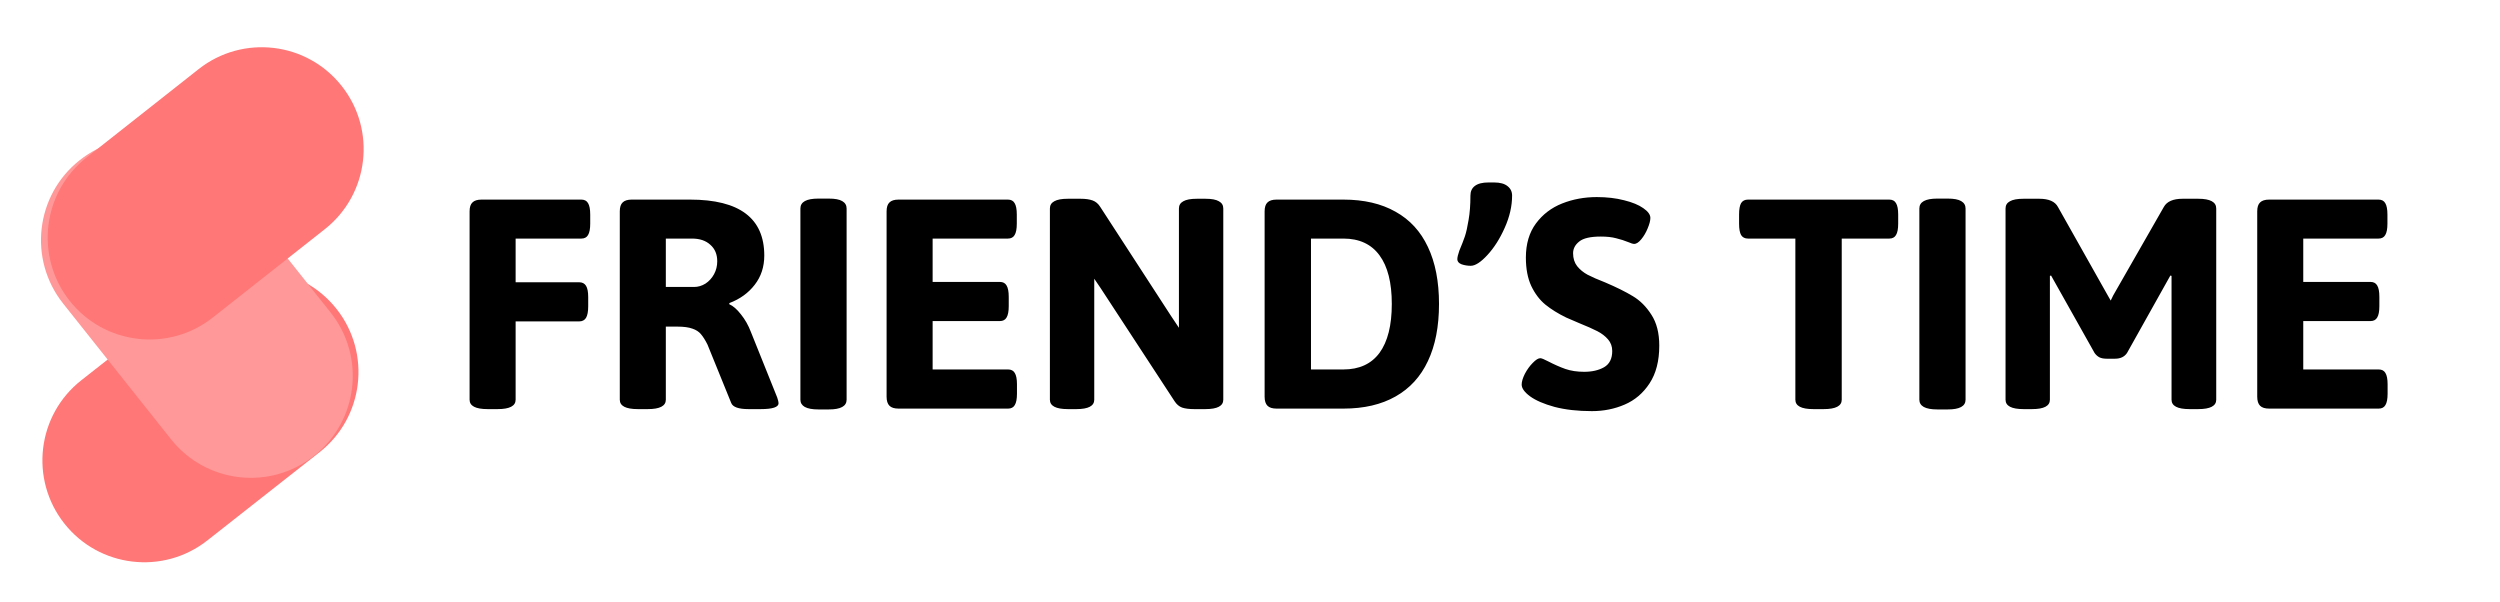
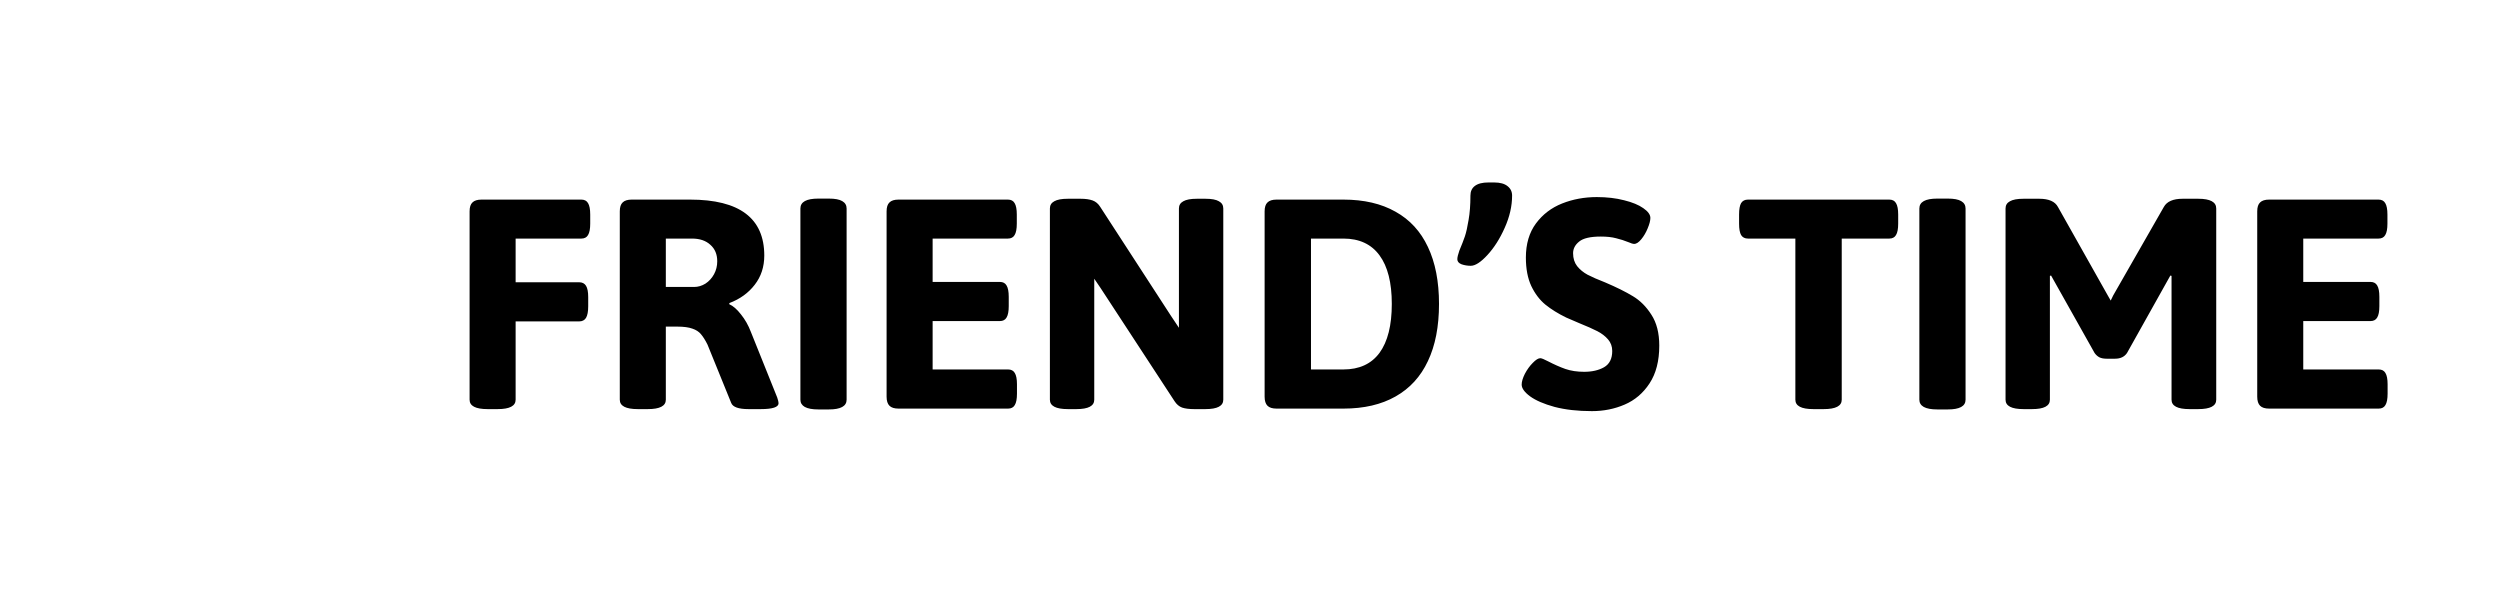
<svg xmlns="http://www.w3.org/2000/svg" width="930" height="224" viewBox="0 0 930 224" fill="none">
-   <path d="M72.01 108.619C88.466 95.677 112.298 98.526 125.239 114.982C138.181 131.438 135.332 155.27 118.876 168.212L77.118 201.052C60.661 213.994 36.83 211.145 23.888 194.689C10.947 178.232 13.796 154.401 30.252 141.459L72.01 108.619Z" fill="#FF7777" />
  <path d="M181.375 152.188C176.917 152.188 174.688 151.021 174.688 148.688V78.625C174.688 77.083 175.042 75.979 175.75 75.312C176.458 74.604 177.583 74.25 179.125 74.25H216.25C217.417 74.25 218.25 74.688 218.75 75.562C219.292 76.438 219.562 77.854 219.562 79.812V83.188C219.562 85.146 219.292 86.562 218.75 87.438C218.25 88.312 217.417 88.75 216.25 88.75H191.812V105H215.438C216.604 105 217.458 105.438 218 106.312C218.542 107.188 218.812 108.583 218.812 110.5V113.938C218.812 115.896 218.542 117.333 218 118.25C217.458 119.125 216.604 119.562 215.438 119.562H191.812V148.688C191.812 151.021 189.583 152.188 185.125 152.188H181.375ZM237.25 152.188C232.792 152.188 230.562 151.021 230.562 148.688V78.625C230.562 77.083 230.917 75.979 231.625 75.312C232.333 74.604 233.458 74.25 235 74.25H256.688C275.104 74.25 284.312 81.188 284.312 95.062C284.312 99.271 283.125 102.896 280.75 105.938C278.417 108.979 275.271 111.25 271.312 112.75V113.188C272.688 113.771 274.125 115.021 275.625 116.938C277.167 118.854 278.396 121.021 279.312 123.438L289.125 147.875C289.458 148.875 289.625 149.583 289.625 150C289.625 151.458 287.417 152.188 283 152.188H278.438C274.729 152.188 272.583 151.417 272 149.875L263.188 128.188C262.354 126.521 261.542 125.229 260.75 124.312C260 123.396 258.938 122.708 257.562 122.25C256.188 121.75 254.333 121.5 252 121.5H247.688V148.688C247.688 151.021 245.458 152.188 241 152.188H237.25ZM258.188 106.75C259.688 106.75 261.104 106.333 262.438 105.5C263.771 104.625 264.833 103.458 265.625 102C266.417 100.542 266.812 98.938 266.812 97.188C266.812 94.604 265.958 92.562 264.25 91.062C262.583 89.521 260.312 88.75 257.438 88.75H247.688V106.75H258.188ZM304.438 152.312C302.188 152.312 300.5 152 299.375 151.375C298.292 150.75 297.75 149.854 297.75 148.688V77.562C297.75 75.104 299.979 73.875 304.438 73.875H308.312C310.604 73.875 312.271 74.188 313.312 74.812C314.396 75.438 314.938 76.354 314.938 77.562V148.688C314.938 151.104 312.729 152.312 308.312 152.312H304.438ZM334.25 152C332.708 152 331.583 151.646 330.875 150.938C330.167 150.229 329.812 149.104 329.812 147.562V78.625C329.812 77.083 330.167 75.979 330.875 75.312C331.583 74.604 332.708 74.25 334.25 74.25H374.938C376.104 74.25 376.938 74.688 377.438 75.562C377.979 76.438 378.25 77.854 378.25 79.812V83.188C378.25 85.146 377.979 86.562 377.438 87.438C376.938 88.312 376.104 88.75 374.938 88.75H346.938V104.875H371.938C373.104 104.875 373.938 105.312 374.438 106.188C374.979 107.062 375.25 108.479 375.25 110.438V113.875C375.25 115.833 374.979 117.25 374.438 118.125C373.938 119 373.104 119.438 371.938 119.438H346.938V137.438H375C376.167 137.438 377 137.875 377.5 138.75C378.042 139.625 378.312 141.021 378.312 142.938V146.438C378.312 148.396 378.042 149.812 377.5 150.688C377 151.562 376.167 152 375 152H334.25ZM397.25 152.188C392.792 152.188 390.562 151.021 390.562 148.688V77.562C390.562 76.354 391.104 75.458 392.188 74.875C393.271 74.25 394.958 73.938 397.25 73.938H402C403.792 73.938 405.271 74.146 406.438 74.562C407.604 74.979 408.562 75.792 409.312 77L435.562 117.438L438.562 121.938V77.562C438.562 76.354 439.104 75.458 440.188 74.875C441.271 74.25 442.958 73.938 445.25 73.938H448.438C450.729 73.938 452.396 74.25 453.438 74.875C454.521 75.458 455.062 76.354 455.062 77.562V148.688C455.062 151.021 452.854 152.188 448.438 152.188H444.188C442.354 152.188 440.875 152 439.75 151.625C438.625 151.208 437.688 150.417 436.938 149.25L409.438 107.188L407.062 103.688V148.688C407.062 151.021 404.854 152.188 400.438 152.188H397.25ZM474.875 152C473.333 152 472.208 151.646 471.5 150.938C470.792 150.229 470.438 149.104 470.438 147.562V78.625C470.438 77.083 470.792 75.979 471.5 75.312C472.208 74.604 473.333 74.25 474.875 74.25H499.75C507.375 74.25 513.833 75.75 519.125 78.75C524.458 81.708 528.479 86.083 531.188 91.875C533.938 97.667 535.312 104.729 535.312 113.062C535.312 121.438 533.938 128.521 531.188 134.312C528.479 140.104 524.458 144.5 519.125 147.5C513.833 150.5 507.375 152 499.75 152H474.875ZM499.75 137.438C505.667 137.438 510.146 135.375 513.188 131.25C516.229 127.083 517.75 121.021 517.75 113.062C517.75 105.146 516.229 99.125 513.188 95C510.146 90.833 505.667 88.75 499.75 88.75H487.688V137.438H499.75ZM547.125 98.875C545.917 98.875 544.771 98.688 543.688 98.312C542.646 97.896 542.125 97.271 542.125 96.438C542.125 95.729 542.375 94.667 542.875 93.25C543.75 91.167 544.438 89.396 544.938 87.938C545.438 86.438 545.896 84.396 546.312 81.812C546.771 79.229 547 76.208 547 72.75C547 71.208 547.542 70.021 548.625 69.188C549.75 68.312 551.438 67.875 553.688 67.875H555.812C558.021 67.875 559.688 68.333 560.812 69.25C561.938 70.125 562.5 71.292 562.5 72.75C562.5 76.667 561.583 80.667 559.75 84.75C557.958 88.792 555.812 92.167 553.312 94.875C550.854 97.542 548.792 98.875 547.125 98.875ZM592.188 152.938C586.938 152.938 582.312 152.417 578.312 151.375C574.354 150.292 571.312 148.979 569.188 147.438C567.104 145.896 566.062 144.438 566.062 143.062C566.062 141.979 566.458 140.646 567.25 139.062C568.083 137.479 569.062 136.125 570.188 135C571.312 133.833 572.25 133.25 573 133.25C573.458 133.25 574.438 133.646 575.938 134.438C578.188 135.604 580.312 136.542 582.312 137.25C584.354 137.958 586.688 138.312 589.312 138.312C592.229 138.312 594.688 137.75 596.688 136.625C598.729 135.458 599.75 133.438 599.75 130.562C599.75 128.896 599.229 127.458 598.188 126.25C597.146 125.042 595.812 124.021 594.188 123.188C592.562 122.354 590.354 121.375 587.562 120.25L582.625 118.125C579.625 116.667 577.042 115.062 574.875 113.312C572.75 111.562 571 109.25 569.625 106.375C568.292 103.5 567.625 99.979 567.625 95.812C567.625 90.729 568.875 86.5 571.375 83.125C573.875 79.75 577.125 77.271 581.125 75.688C585.125 74.104 589.417 73.312 594 73.312C597.75 73.312 601.146 73.708 604.188 74.5C607.229 75.25 609.604 76.229 611.312 77.438C613.062 78.646 613.938 79.854 613.938 81.062C613.938 82.062 613.604 83.354 612.938 84.938C612.312 86.479 611.521 87.833 610.562 89C609.604 90.167 608.708 90.75 607.875 90.75C607.5 90.75 606.833 90.542 605.875 90.125C604.333 89.5 602.771 89 601.188 88.625C599.646 88.208 597.75 88 595.5 88C591.625 88 588.938 88.625 587.438 89.875C585.938 91.083 585.188 92.521 585.188 94.188C585.188 96.104 585.688 97.708 586.688 99C587.729 100.292 589.021 101.354 590.562 102.188C592.146 103.021 594.333 103.979 597.125 105.062C601.333 106.854 604.771 108.562 607.438 110.188C610.104 111.771 612.396 114.062 614.312 117.062C616.271 120.062 617.25 123.896 617.25 128.562C617.25 134.271 616.042 138.958 613.625 142.625C611.25 146.25 608.167 148.875 604.375 150.5C600.625 152.125 596.562 152.938 592.188 152.938ZM674.562 152.188C670.104 152.188 667.875 151.021 667.875 148.688V88.75H650.25C649.083 88.75 648.229 88.312 647.688 87.438C647.188 86.562 646.938 85.146 646.938 83.188V79.812C646.938 77.854 647.188 76.438 647.688 75.562C648.229 74.688 649.083 74.25 650.25 74.25H702.812C703.979 74.25 704.812 74.688 705.312 75.562C705.854 76.438 706.125 77.854 706.125 79.812V83.188C706.125 85.146 705.854 86.562 705.312 87.438C704.812 88.312 703.979 88.75 702.812 88.75H685.125V148.688C685.125 151.021 682.896 152.188 678.438 152.188H674.562ZM720.688 152.312C718.438 152.312 716.75 152 715.625 151.375C714.542 150.75 714 149.854 714 148.688V77.562C714 75.104 716.229 73.875 720.688 73.875H724.562C726.854 73.875 728.521 74.188 729.562 74.812C730.646 75.438 731.188 76.354 731.188 77.562V148.688C731.188 151.104 728.979 152.312 724.562 152.312H720.688ZM752.75 152.188C748.292 152.188 746.062 151.021 746.062 148.688V77.562C746.062 76.354 746.604 75.458 747.688 74.875C748.771 74.25 750.458 73.938 752.75 73.938H758.625C762.167 73.938 764.479 74.958 765.562 77L784.25 110.188L785.188 111.812L786.125 109.875L804.938 77C806.062 74.958 808.396 73.938 811.938 73.938H817.75C822.208 73.938 824.438 75.146 824.438 77.562V148.688C824.438 151.021 822.208 152.188 817.75 152.188H814.5C810.042 152.188 807.812 151.021 807.812 148.688V102.625L807.375 102.5L791.25 131.312C790.292 132.729 788.812 133.438 786.812 133.438H783.625C782.583 133.438 781.708 133.271 781 132.938C780.292 132.562 779.688 132.021 779.188 131.312L763 102.5L762.562 102.625V148.688C762.562 151.021 760.354 152.188 755.938 152.188H752.75ZM844.125 152C842.583 152 841.458 151.646 840.75 150.938C840.042 150.229 839.688 149.104 839.688 147.562V78.625C839.688 77.083 840.042 75.979 840.75 75.312C841.458 74.604 842.583 74.25 844.125 74.25H884.812C885.979 74.25 886.812 74.688 887.312 75.562C887.854 76.438 888.125 77.854 888.125 79.812V83.188C888.125 85.146 887.854 86.562 887.312 87.438C886.812 88.312 885.979 88.75 884.812 88.75H856.812V104.875H881.812C882.979 104.875 883.812 105.312 884.312 106.188C884.854 107.062 885.125 108.479 885.125 110.438V113.875C885.125 115.833 884.854 117.25 884.312 118.125C883.812 119 882.979 119.438 881.812 119.438H856.812V137.438H884.875C886.042 137.438 886.875 137.875 887.375 138.75C887.917 139.625 888.188 141.021 888.188 142.938V146.438C888.188 148.396 887.917 149.812 887.375 150.688C886.875 151.562 886.042 152 884.875 152H844.125Z" fill="black" />
  <g filter="url(#filter0_d_181_9055)">
-     <path d="M26.484 110.915C13.456 94.528 16.178 70.681 32.565 57.653C48.953 44.624 72.799 47.346 85.828 63.734L125.995 114.255C139.024 130.643 136.301 154.489 119.914 167.518C103.527 180.546 79.681 177.824 66.652 161.437L26.484 110.915Z" fill="#FF9898" />
-   </g>
+     </g>
  <g filter="url(#filter1_d_181_9055)">
-     <path d="M73.891 23.718C90.329 10.753 114.165 13.569 127.129 30.007C140.094 46.445 137.278 70.281 120.84 83.245L79.127 116.144C62.689 129.108 38.854 126.292 25.889 109.854C12.925 93.416 15.741 69.581 32.179 56.616L73.891 23.718Z" fill="#FF7777" />
-   </g>
+     </g>
  <defs>
    <filter id="filter0_d_181_9055" x="8.448" y="44.616" width="129.584" height="139.938" filterUnits="userSpaceOnUse" color-interpolation-filters="sRGB">
      <feFlood flood-opacity="0" result="BackgroundImageFix" />
      <feColorMatrix in="SourceAlpha" type="matrix" values="0 0 0 0 0 0 0 0 0 0 0 0 0 0 0 0 0 0 127 0" result="hardAlpha" />
      <feOffset dx="-3" dy="2" />
      <feGaussianBlur stdDeviation="3.4" />
      <feComposite in2="hardAlpha" operator="out" />
      <feColorMatrix type="matrix" values="0 0 0 0 0 0 0 0 0 0 0 0 0 0 0 0 0 0 0.2 0" />
      <feBlend mode="normal" in2="BackgroundImageFix" result="effect1_dropShadow_181_9055" />
      <feBlend mode="normal" in="SourceGraphic" in2="effect1_dropShadow_181_9055" result="shape" />
    </filter>
    <filter id="filter1_d_181_9055" x="15.745" y="15.573" width="121.53" height="112.715" filterUnits="userSpaceOnUse" color-interpolation-filters="sRGB">
      <feFlood flood-opacity="0" result="BackgroundImageFix" />
      <feColorMatrix in="SourceAlpha" type="matrix" values="0 0 0 0 0 0 0 0 0 0 0 0 0 0 0 0 0 0 127 0" result="hardAlpha" />
      <feOffset dy="2" />
      <feGaussianBlur stdDeviation="1" />
      <feComposite in2="hardAlpha" operator="out" />
      <feColorMatrix type="matrix" values="0 0 0 0 0 0 0 0 0 0 0 0 0 0 0 0 0 0 0.1 0" />
      <feBlend mode="normal" in2="BackgroundImageFix" result="effect1_dropShadow_181_9055" />
      <feBlend mode="normal" in="SourceGraphic" in2="effect1_dropShadow_181_9055" result="shape" />
    </filter>
  </defs>
</svg>